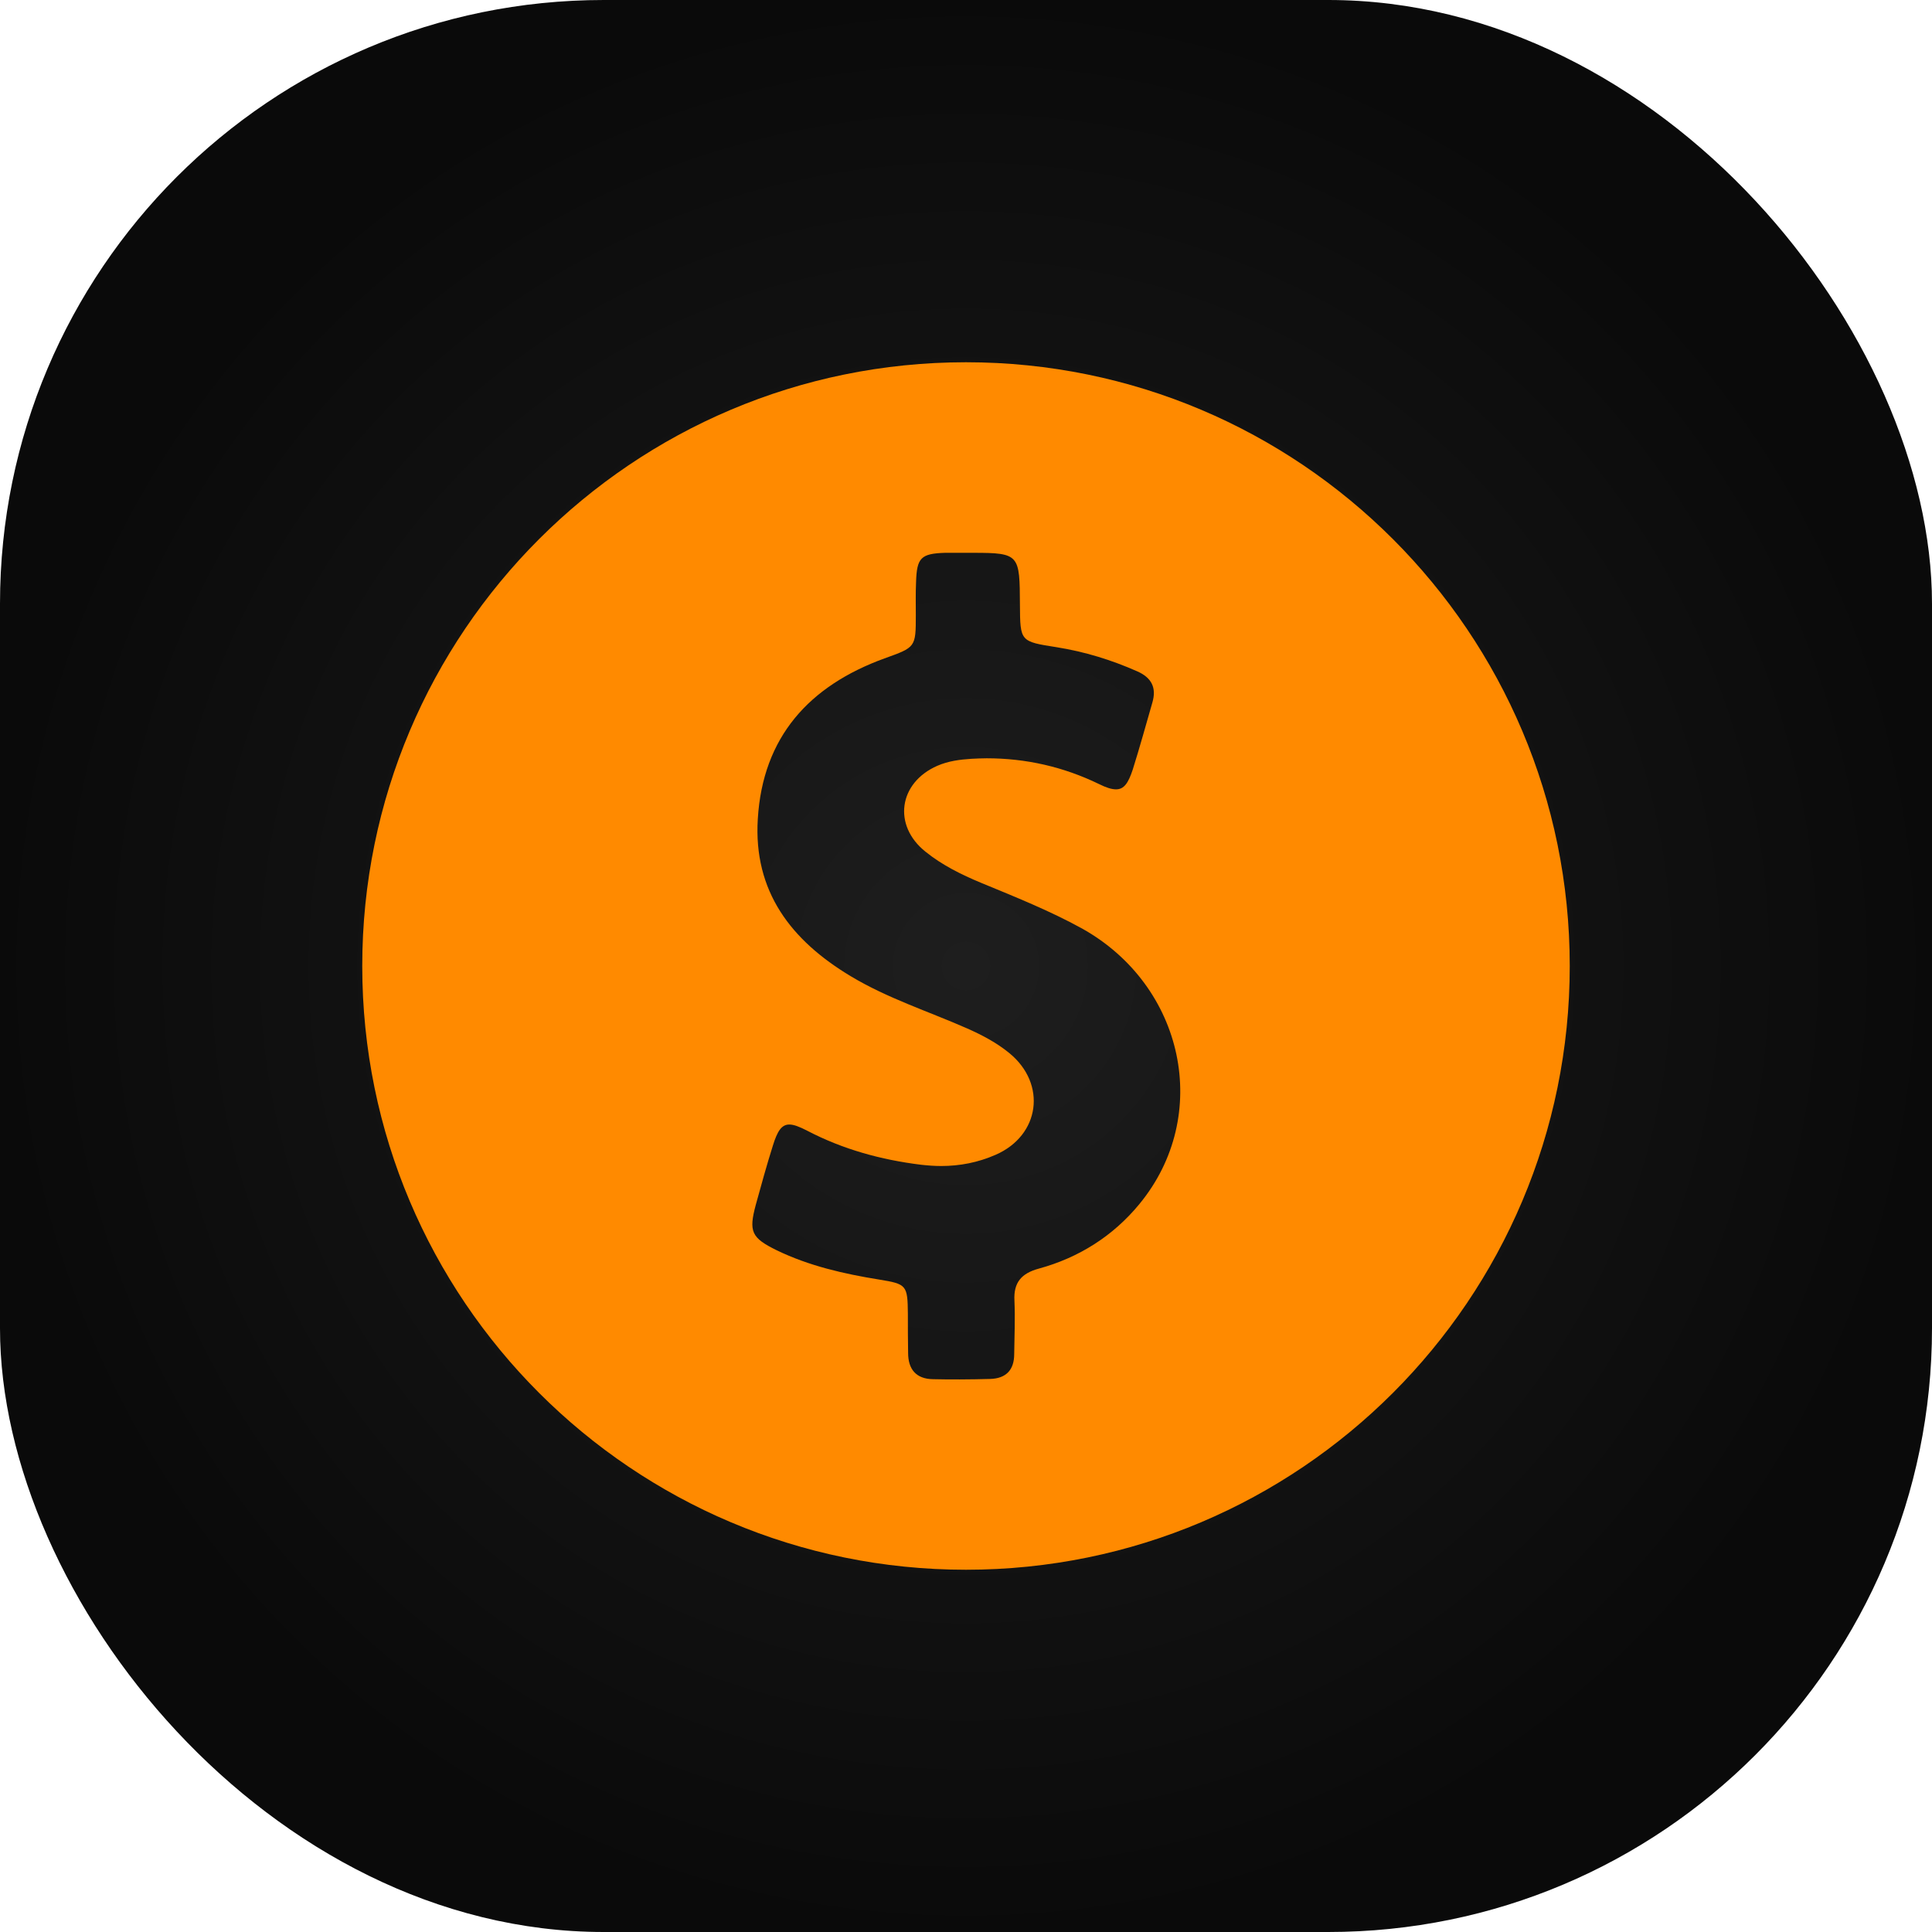
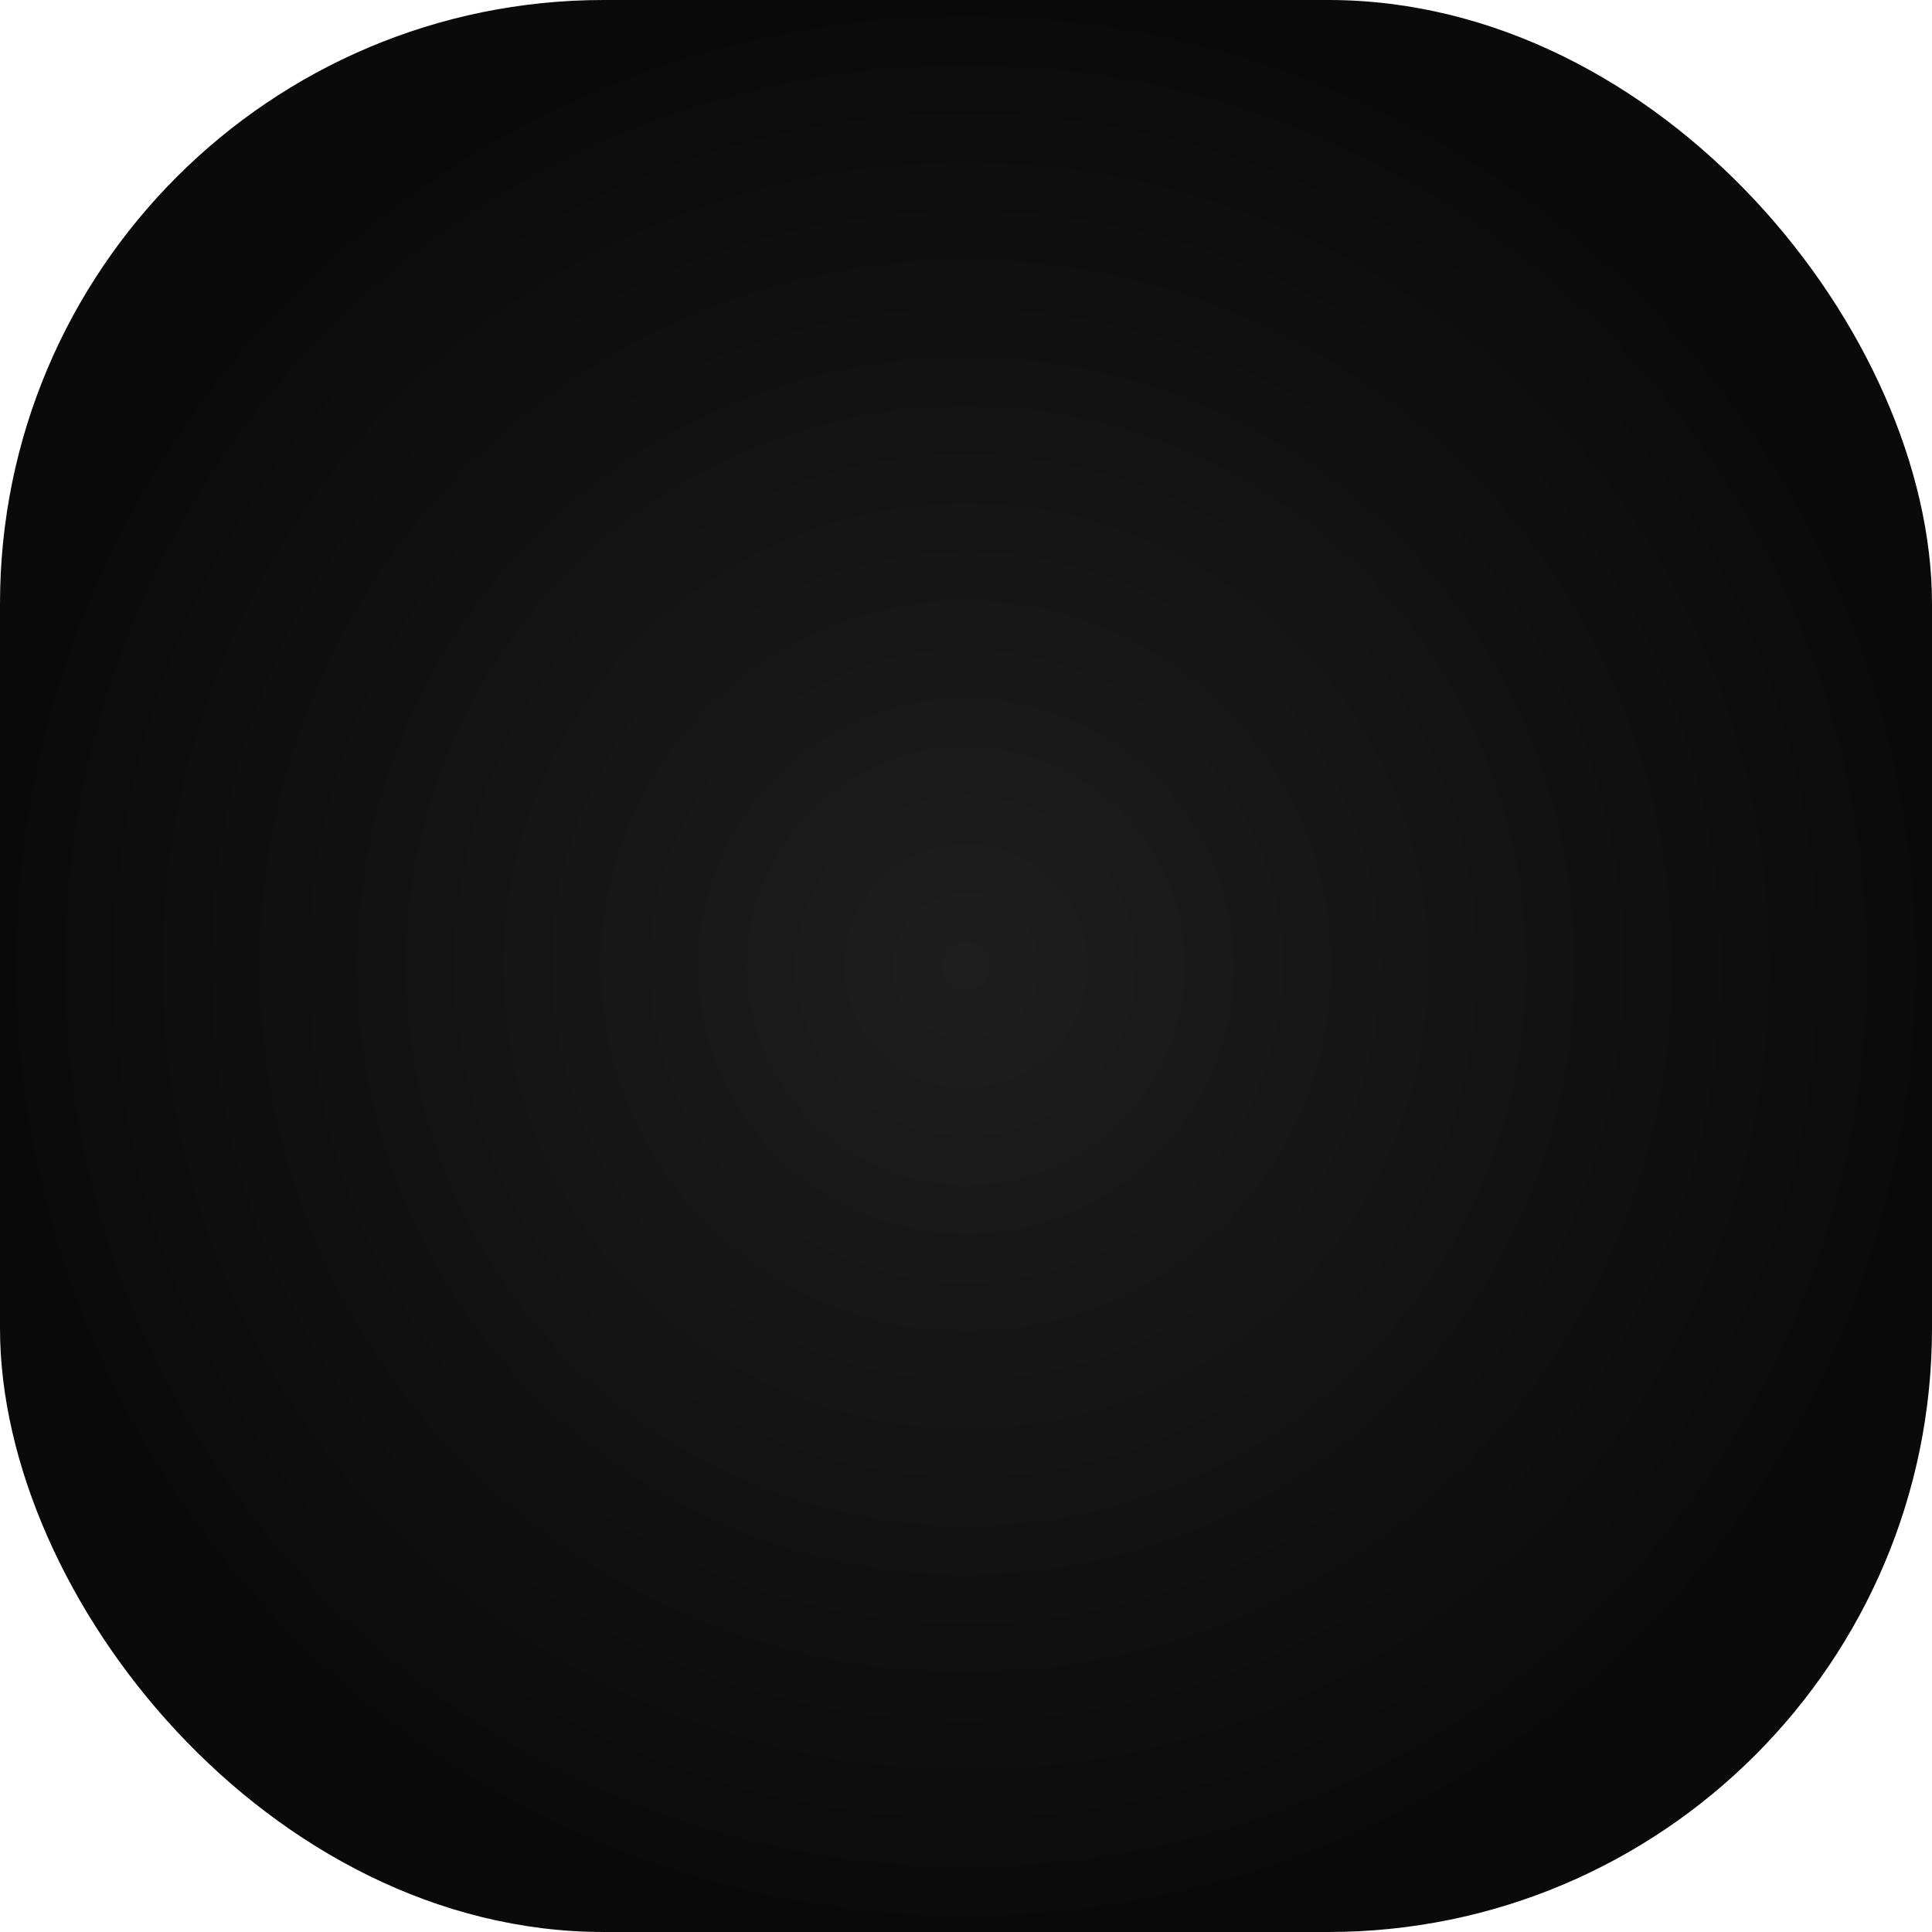
<svg xmlns="http://www.w3.org/2000/svg" width="80" height="80" viewBox="0 0 80 80" fill="none">
  <rect width="80" height="80" rx="25" fill="url(#paint0_radial_1_1928)" />
-   <path d="M40 15C26.193 15 15 26.193 15 40C15 53.807 26.193 65 40 65C53.807 65 65 53.807 65 40C65 26.193 53.807 15 40 15ZM47.181 49.856C46.09 51.183 44.671 52.078 43.014 52.531C42.294 52.726 41.965 53.107 42.006 53.858C42.037 54.599 42.006 55.329 41.996 56.07C41.996 56.728 41.656 57.078 41.008 57.099C40.586 57.109 40.165 57.119 39.743 57.119C39.372 57.119 39.002 57.119 38.632 57.109C37.932 57.099 37.603 56.697 37.603 56.019C37.593 55.483 37.593 54.938 37.593 54.403C37.582 53.21 37.541 53.169 36.399 52.983C34.938 52.747 33.498 52.418 32.16 51.77C31.111 51.255 30.998 50.998 31.296 49.887C31.523 49.064 31.749 48.241 32.006 47.428C32.191 46.831 32.366 46.564 32.685 46.564C32.87 46.564 33.107 46.656 33.426 46.821C34.907 47.593 36.481 48.025 38.138 48.23C38.416 48.261 38.693 48.282 38.971 48.282C39.743 48.282 40.494 48.138 41.224 47.819C43.066 47.017 43.354 44.887 41.8 43.611C41.276 43.179 40.669 42.86 40.041 42.582C38.426 41.872 36.749 41.337 35.226 40.422C32.757 38.94 31.193 36.914 31.379 33.91C31.584 30.514 33.508 28.395 36.626 27.263C37.911 26.8 37.922 26.811 37.922 25.473C37.922 25.021 37.911 24.568 37.932 24.105C37.963 23.097 38.128 22.922 39.136 22.891C39.249 22.891 39.372 22.891 39.486 22.891C39.681 22.891 39.877 22.891 40.072 22.891C40.154 22.891 40.237 22.891 40.309 22.891C42.222 22.891 42.222 22.973 42.233 25.041C42.243 26.564 42.243 26.564 43.755 26.8C44.918 26.986 46.019 27.325 47.089 27.798C47.675 28.056 47.901 28.467 47.716 29.095C47.449 30.021 47.191 30.957 46.903 31.872C46.718 32.428 46.543 32.685 46.214 32.685C46.029 32.685 45.803 32.613 45.514 32.469C44.033 31.749 42.479 31.399 40.854 31.399C40.648 31.399 40.432 31.41 40.226 31.42C39.743 31.451 39.27 31.512 38.817 31.708C37.212 32.407 36.955 34.177 38.323 35.267C39.012 35.823 39.804 36.214 40.617 36.553C42.037 37.14 43.457 37.706 44.804 38.447C49.043 40.813 50.196 46.193 47.181 49.856Z" fill="#FF8A00" />
  <defs>
    <radialGradient id="paint0_radial_1_1928" cx="0" cy="0" r="1" gradientUnits="userSpaceOnUse" gradientTransform="translate(40 40) rotate(90) scale(40)">
      <stop stop-color="#1E1E1E" />
      <stop offset="1" stop-color="#0A0A0A" />
    </radialGradient>
  </defs>
</svg>